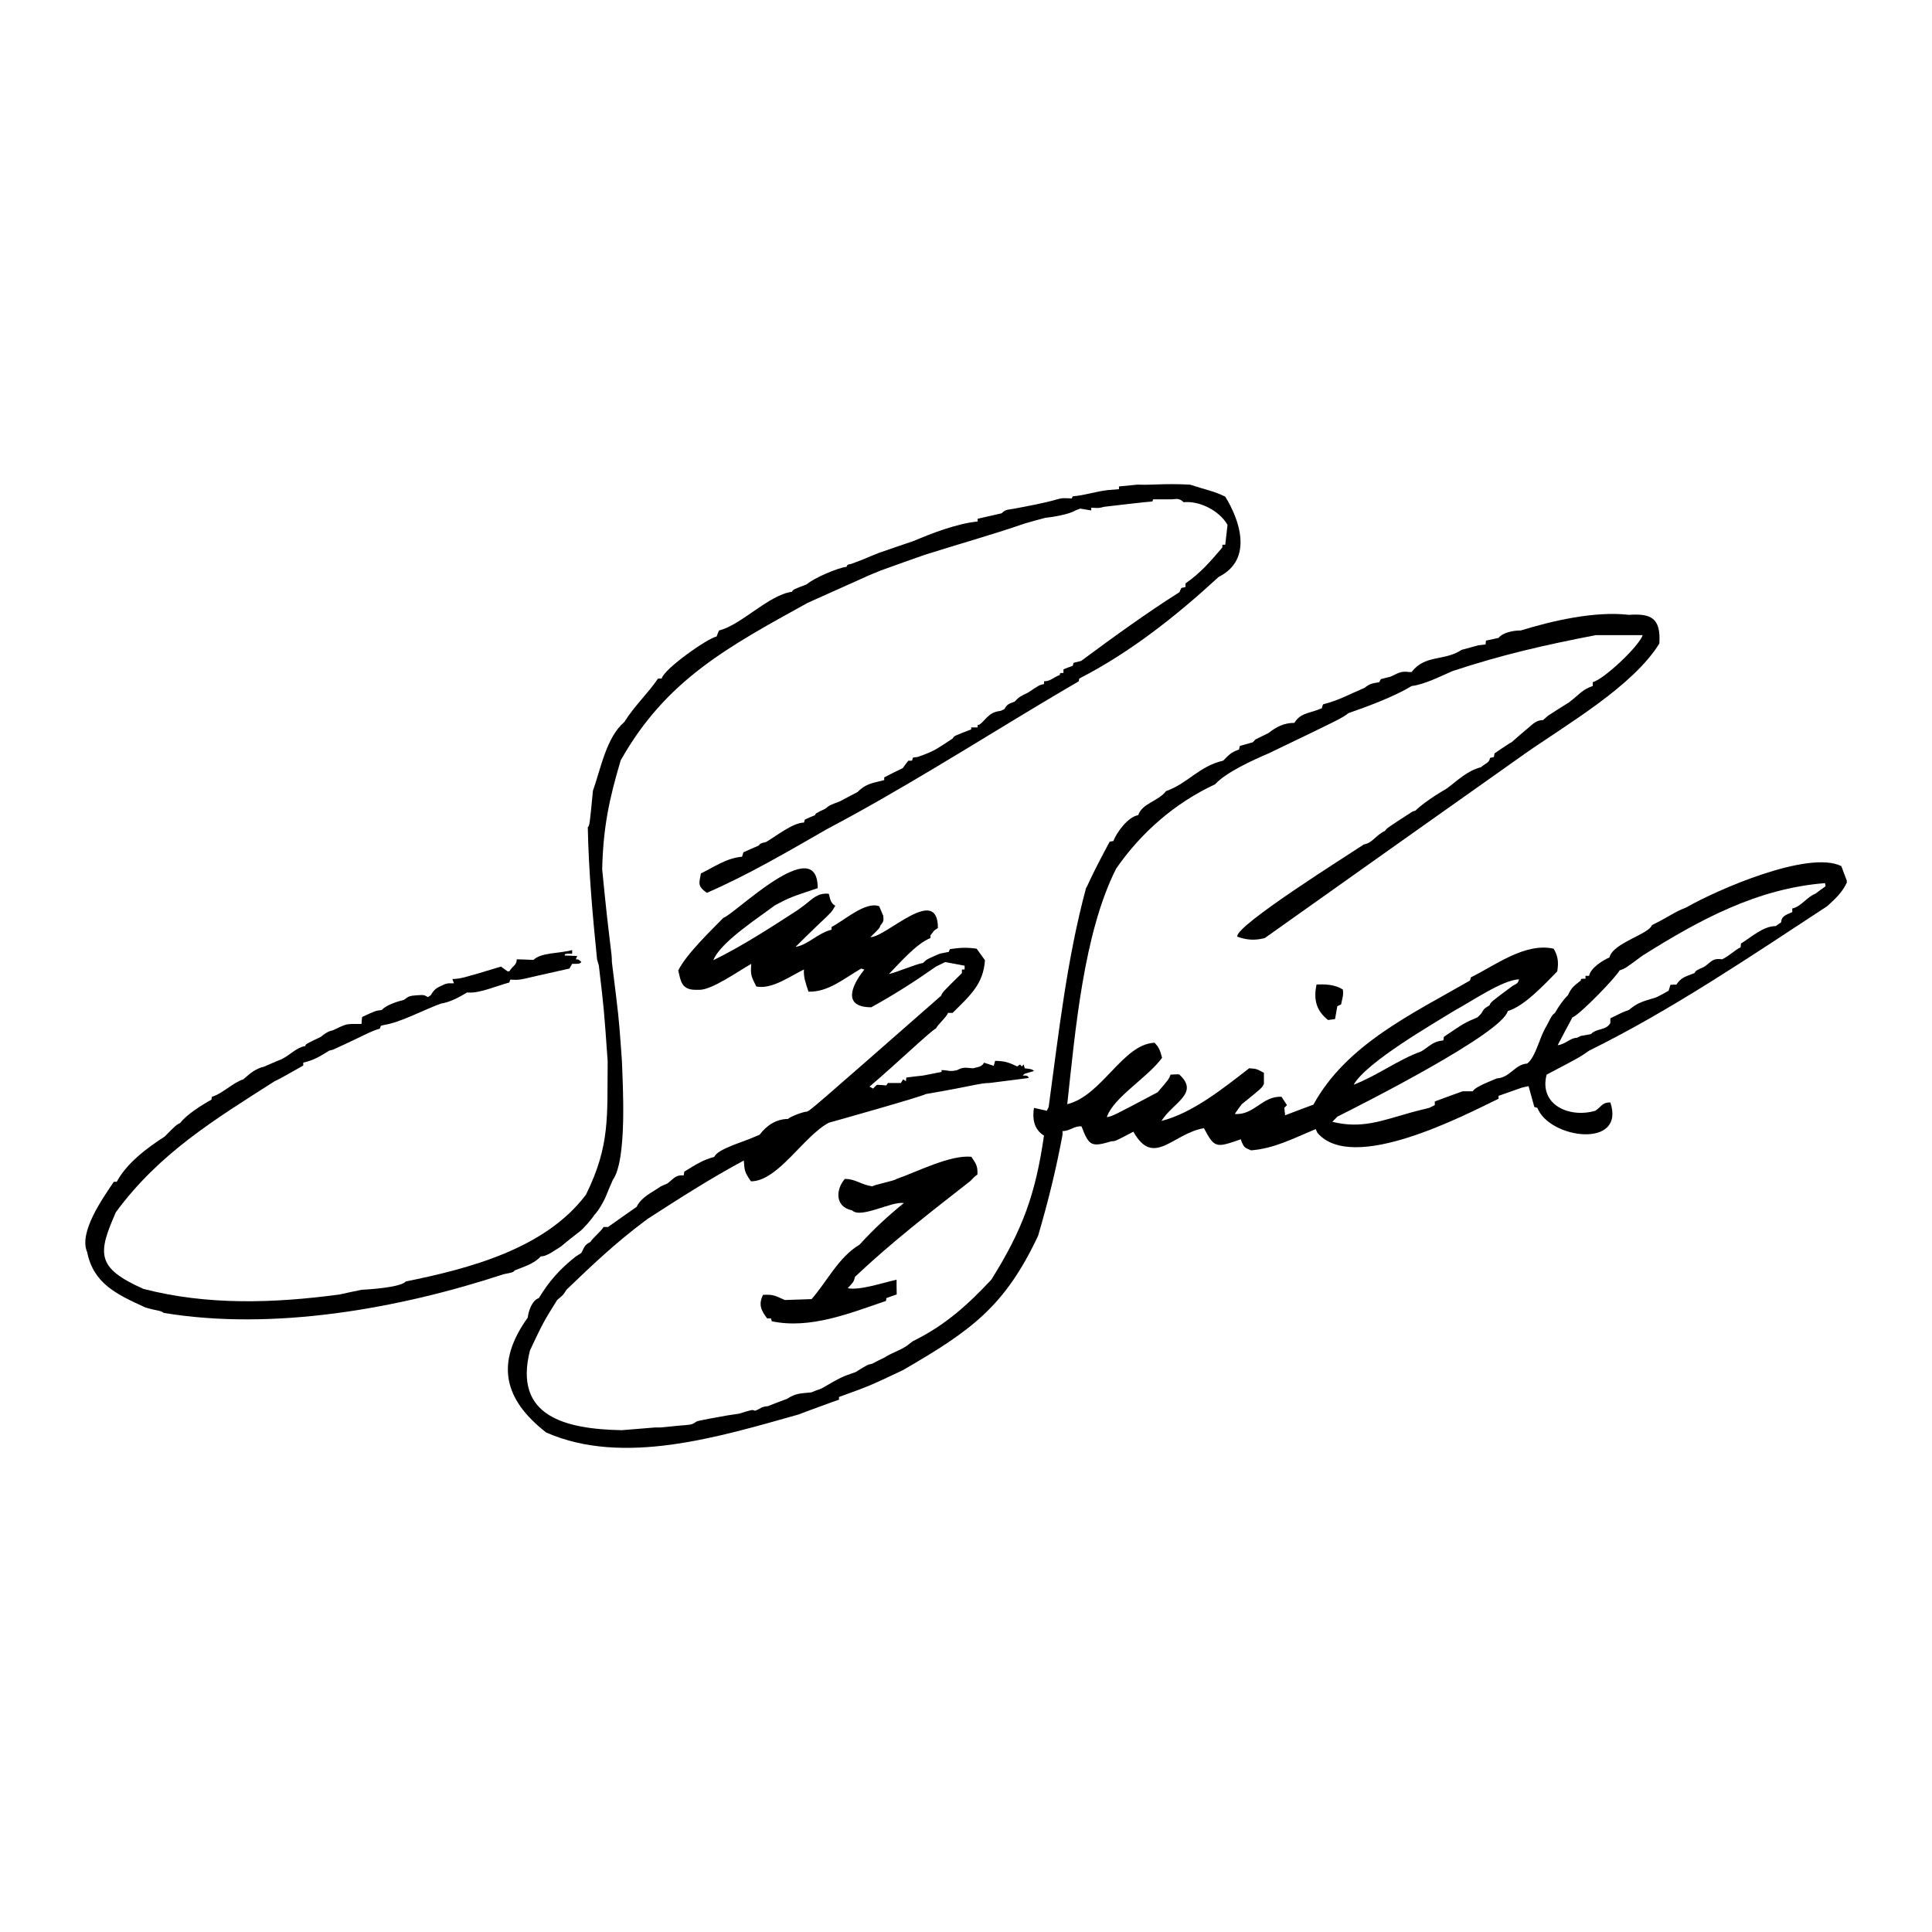
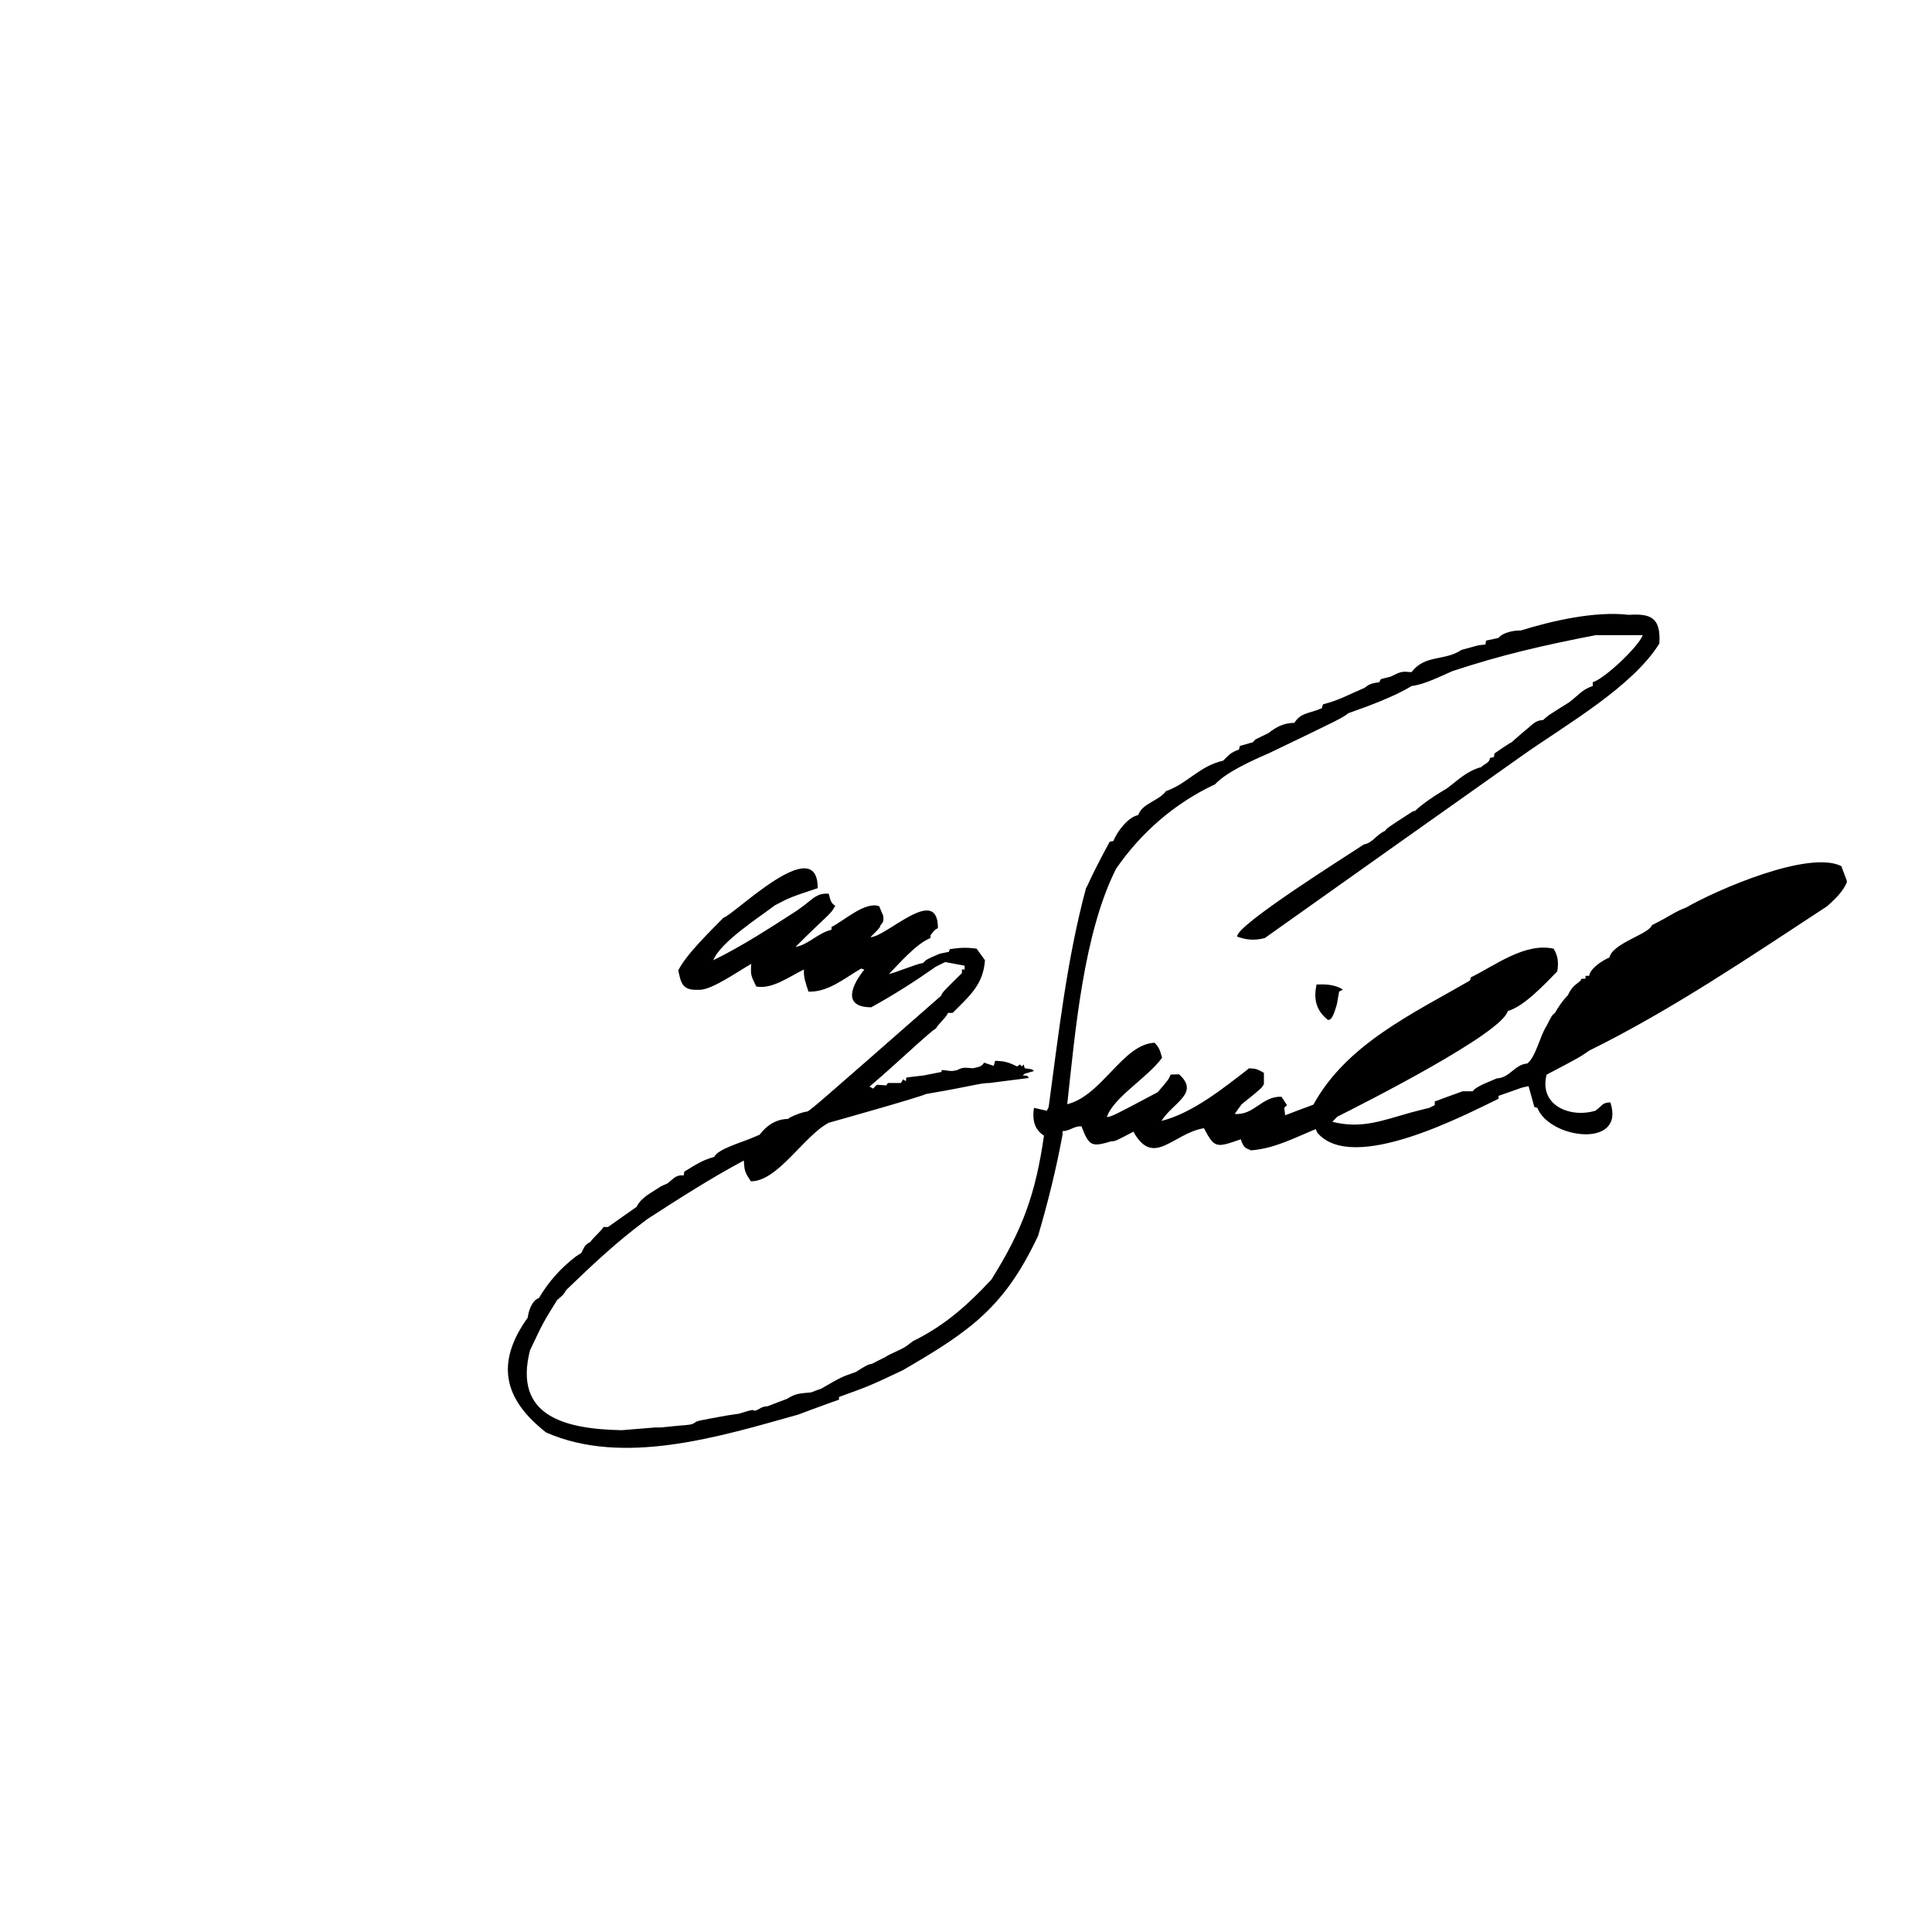
<svg xmlns="http://www.w3.org/2000/svg" version="1.0" id="Layer_1" x="0px" y="0px" width="192.756px" height="192.756px" viewBox="0 0 192.756 192.756" enable-background="new 0 0 192.756 192.756" xml:space="preserve">
  <g>
-     <polygon fill-rule="evenodd" clip-rule="evenodd" fill="#FFFFFF" points="0,0 192.756,0 192.756,192.756 0,192.756 0,0  " />
-     <path fill-rule="evenodd" clip-rule="evenodd" d="M97.188,117.441c-0.121,0.121-0.242,0.242-0.363,0.379   c-3.967,3.104-7.873,6.116-11.522,9.568c-0.121,0.484-0.121,0.484-0.727,1.136c1.211,0.242,3.498-0.545,4.875-0.848   c0,0.484,0,0.969,0.015,1.468c-0.348,0.122-0.696,0.243-1.029,0.364c-0.015,0.091-0.03,0.182-0.045,0.287   c-3.649,1.242-7.57,2.831-11.386,2.029c-0.03-0.106-0.06-0.197-0.091-0.288c-0.136,0-0.257,0-0.378,0   c-0.621-0.817-0.878-1.393-0.409-2.347c0.954-0.046,1.135,0.03,2.165,0.515c0.894-0.03,1.787-0.061,2.68-0.091   c1.529-1.741,2.695-4.193,4.784-5.435c1.438-1.575,2.786-2.816,4.421-4.148c-1.256-0.197-4.299,1.589-5.163,0.727   c-1.756-0.349-1.62-2.12-0.727-3.135c1.105,0,1.544,0.561,2.755,0.742c0.197-0.182,2.21-0.545,2.407-0.742   c2.029-0.696,5.345-2.422,7.464-2.21c0.394,0.636,0.651,0.817,0.606,1.771C97.399,117.26,97.294,117.351,97.188,117.441   L97.188,117.441z" />
-     <path fill-rule="evenodd" clip-rule="evenodd" d="M132.5,101.766c-1.257-0.984-1.438-2.165-1.15-3.543   c0.772-0.03,1.832-0.03,2.635,0.515c0.06,0.651-0.061,0.833-0.182,1.469c-0.137,0.061-0.258,0.121-0.379,0.182   c-0.076,0.424-0.151,0.849-0.228,1.287C132.954,101.705,132.728,101.735,132.5,101.766L132.5,101.766z" />
+     <path fill-rule="evenodd" clip-rule="evenodd" d="M132.5,101.766c-1.257-0.984-1.438-2.165-1.15-3.543   c0.772-0.03,1.832-0.03,2.635,0.515c-0.137,0.061-0.258,0.121-0.379,0.182   c-0.076,0.424-0.151,0.849-0.228,1.287C132.954,101.705,132.728,101.735,132.5,101.766L132.5,101.766z" />
    <path fill-rule="evenodd" clip-rule="evenodd" d="M131.73,71.108c0,0.091,0,0.182,0,0.272c-0.318,0.076-0.621,0.167-0.924,0.257   c-0.03,0.091-0.061,0.197-0.091,0.303c0.575-0.136,1.151-0.257,1.741-0.378c0-0.182,0-0.363,0-0.545   C132.215,71.048,131.973,71.078,131.73,71.108L131.73,71.108z" />
    <path fill-rule="evenodd" clip-rule="evenodd" d="M149.505,63.644c0.454-0.545,1.438-0.742,2.226-0.742   c3.149-0.969,7.389-1.953,10.78-1.56c2.149-0.136,3.21,0.242,3.043,2.862c-2.649,4.284-9.266,8.085-13.369,10.961   c-8.675,6.132-17.335,12.278-25.995,18.425c-1.03,0.273-1.862,0.182-2.74-0.136c-0.364-1.014,11.233-8.267,12.627-9.205   c0.878-0.151,1.211-0.954,2.104-1.348c0.182-0.272,0.182-0.272,2.755-1.938c0.091-0.03,0.182-0.06,0.288-0.09   c0.515-0.515,1.271-1.03,1.923-1.469c0.394-0.257,0.802-0.5,1.211-0.742c1.136-0.848,2.014-1.756,3.406-2.12   c0.379-0.363,0.833-0.409,0.894-0.923c0.121-0.03,0.258-0.061,0.394-0.091c0.016-0.121,0.03-0.242,0.061-0.363   c0.5-0.349,1-0.682,1.515-1.015c0.061-0.03,0.121-0.061,0.181-0.091c0.455-0.409,0.909-0.802,1.378-1.196   c0.637-0.485,0.97-1.015,1.757-1.015c0.182-0.167,0.363-0.318,0.545-0.469c0.666-0.439,1.348-0.863,2.029-1.287   c0.983-0.727,1.302-1.287,2.392-1.65c0-0.137,0-0.258,0-0.378c1.196-0.349,4.618-3.604,4.981-4.694c-1.575,0-3.135,0-4.694,0   c-5.238,1.015-9.387,1.968-14.292,3.588c-1.211,0.53-2.831,1.347-4.058,1.484c-1.741,1.06-4.36,2.028-6.313,2.71   c-0.681,0.515-0.681,0.515-7.964,4.012c-1.62,0.696-4.254,1.893-5.345,3.088c-3.996,1.862-7.373,4.799-9.871,8.418   c-3.255,6.45-4.072,16.2-4.875,23.498c3.482-0.863,5.541-5.995,8.706-6.132c0.454,0.454,0.545,0.727,0.757,1.499   c-1.438,1.983-4.86,3.951-5.512,5.92c0.561-0.091,0.561-0.091,5.072-2.483c1.105-1.287,1.105-1.287,1.287-1.756   c0.272-0.016,0.561-0.03,0.848-0.03c2.104,1.893-0.62,2.816-1.756,4.648c3.088-0.772,6.192-3.271,8.751-5.254   c0.832,0.061,0.727,0.075,1.469,0.454c0,0.363,0,0.727,0,1.105c-0.182,0.394-0.182,0.394-2.211,2.028   c-0.242,0.318-0.469,0.636-0.696,0.969c1.923,0.167,2.726-1.802,4.663-1.71c0.182,0.272,0.363,0.545,0.545,0.832   c-0.091,0.091-0.182,0.182-0.272,0.272c0.03,0.242,0.061,0.484,0.091,0.742c0.938-0.363,1.877-0.712,2.816-1.06   c3.301-6.011,9.826-9.039,15.625-12.385c0.029-0.106,0.06-0.212,0.091-0.318c2.438-1.196,5.374-3.482,8.251-2.861   c0.439,0.727,0.515,1.348,0.363,2.271c-1.257,1.272-3.285,3.483-4.936,3.952c-0.545,2.226-14.429,9.251-17.003,10.538   c-0.166,0.166-0.333,0.333-0.499,0.515c2.937,0.727,4.95-0.121,7.827-0.924c0.605-0.167,1.227-0.318,1.847-0.47   c0.183-0.091,0.364-0.182,0.546-0.272c0-0.121,0-0.242,0-0.363c0.923-0.348,1.847-0.682,2.771-1.015c0.333,0,0.666,0,1.015,0   c0.287-0.499,1.923-1.06,2.392-1.286c1.332-0.061,1.786-1.394,3.044-1.484c0.862-0.65,1.241-2.695,1.938-3.77   c0.53-1.045,0.53-1.045,0.833-1.287c0.363-0.636,0.787-1.257,1.286-1.757c0.379-0.802,0.621-0.938,1.287-1.468   c0-0.182,0-0.182,0.47-0.182c0-0.106,0-0.197,0-0.288c0.121,0,0.242,0,0.363,0c0.121-0.772,1.378-1.56,2.028-1.832   c0.318-1.438,3.937-2.316,4.239-3.225c2.029-1.015,2.12-1.257,3.407-1.756c3.104-1.787,12.233-5.753,15.488-4.133   c0.182,0.484,0.363,0.969,0.545,1.454c0,0.061,0,0.121,0,0.197c-0.484,1.015-1.12,1.575-1.953,2.347   c-7.676,5.026-15.519,10.355-23.755,14.414c-0.924,0.65-0.924,0.65-4.239,2.392c-0.787,2.982,2.226,4.375,4.86,3.604   c0.666-0.454,0.666-0.833,1.498-0.833c1.545,4.648-6.071,3.649-7.282,0.545c-0.105-0.03-0.212-0.061-0.303-0.091   c-0.196-0.696-0.394-1.393-0.575-2.074c-0.228,0.046-0.454,0.091-0.682,0.151c-0.771,0.272-1.544,0.545-2.316,0.817   c0,0.092,0,0.183,0,0.288c-3.391,1.635-14.534,7.51-18.062,3.407c-0.061-0.137-0.121-0.258-0.182-0.379   c-2.226,0.923-4.118,1.938-6.449,2.119c-0.682-0.287-0.666-0.287-0.924-0.817c-0.03-0.105-0.061-0.197-0.091-0.287   c-2.452,0.848-2.619,0.923-3.679-1.105c-3.089,0.499-5.026,3.981-7.041,0.348c-1.816,0.954-1.816,0.954-2.18,0.954   c-1.999,0.591-2.24,0.5-2.998-1.483c-0.711-0.076-1.15,0.469-1.893,0.469c0,0.121,0,0.242,0,0.363   c-0.636,3.422-1.423,6.632-2.438,10.084c-3.331,7.07-6.677,9.463-13.505,13.414c-3.301,1.56-3.301,1.56-6.359,2.665   c0,0.091,0,0.182,0,0.272c-0.53,0.182-1.045,0.363-1.56,0.56c-0.833,0.303-1.666,0.605-2.498,0.924   c-7.873,2.211-17.457,5.178-25.163,1.787c-4.239-3.316-5.087-6.92-1.832-11.462c0.076-0.711,0.47-1.756,1.105-1.938   c1.014-1.695,2.165-2.968,3.679-4.148c0.182-0.121,0.363-0.242,0.56-0.363c0.318-0.606,0.318-0.803,0.923-1.105   c0.091-0.272,1.196-1.196,1.287-1.483c0.151,0,0.303,0,0.454,0c0.954-0.682,1.908-1.348,2.861-2.014   c0.439-0.954,1.514-1.424,2.393-2.029c0.212-0.105,0.424-0.196,0.651-0.287c0.621-0.454,0.818-0.894,1.65-0.818   c0.015-0.136,0.03-0.257,0.061-0.378c1.075-0.651,1.756-1.136,2.982-1.469c0.348-0.803,2.922-1.499,3.876-1.938   c0.212-0.092,0.424-0.183,0.651-0.273c0.667-0.893,1.635-1.574,2.847-1.574c0.091-0.182,1.484-0.727,1.847-0.727   c0.333-0.091,0.333-0.091,13.415-11.567c0.136-0.348,0.136-0.348,2.074-2.256c0-0.121,0-0.242,0-0.363c0.091,0,0.182,0,0.272,0   c0-0.136,0-0.257,0-0.378c-0.651-0.121-1.302-0.243-1.938-0.364c-0.318,0.152-0.621,0.303-0.923,0.455   c-2.135,1.499-4.179,2.801-6.45,4.057c-2.937,0-1.953-2.21-0.696-3.754c-0.106-0.045-0.212-0.076-0.318-0.106   c-1.741,1.015-3.301,2.362-5.253,2.302c-0.288-0.879-0.5-1.424-0.455-2.211c-1.483,0.727-3.194,1.999-4.754,1.696   c-0.545-1.091-0.575-1.182-0.5-2.256c-1.227,0.681-3.891,2.588-5.163,2.588c-0.137,0-0.258,0-0.379,0   c-1.423,0-1.499-0.878-1.741-1.938c0.818-1.635,3.225-3.937,4.512-5.254c1.029-0.257,9.402-8.645,9.402-2.952   c-2.771,0.924-2.771,0.924-4.27,1.711c-1.56,1.196-5.42,3.648-6.147,5.48c2.907-1.423,5.617-3.194,8.388-4.981   c0.242-0.182,0.484-0.363,0.742-0.545c0.788-0.605,1.272-1.211,2.392-1.105c0.122,0.394,0.137,0.939,0.651,1.196   c-0.378,0.651-0.378,0.651-1.756,1.938c-0.742,0.711-1.484,1.438-2.21,2.165c1.256-0.197,2.18-1.363,3.588-1.711   c0-0.091,0-0.182,0-0.272c1.302-0.666,3.361-2.574,4.754-2.074c0.136,0.318,0.272,0.636,0.409,0.969   c0.03,0.454,0.061,0.545-0.272,0.924c-0.091,0.288-0.091,0.288-1.014,1.196c1.589,0,6.737-5.33,6.737-0.909   c-0.137,0.076-0.257,0.167-0.378,0.257c-0.121,0.151-0.243,0.303-0.364,0.469c0,0.091,0,0.182,0,0.272   c-1.423,0.545-3.179,2.62-4.148,3.588c0.833-0.182,2.619-0.969,3.407-1.105c0.363-0.364,0.363-0.364,1.666-0.924   c0.303-0.061,0.605-0.121,0.908-0.182c0.03-0.091,0.061-0.182,0.106-0.272c0.954-0.136,1.574-0.197,2.664-0.045   c0.272,0.378,0.546,0.757,0.833,1.15c-0.167,2.423-1.514,3.543-3.225,5.254c-0.167,0-0.318,0-0.47,0   c-0.076,0.363-1.044,1.196-1.196,1.56c-0.363,0.091-4.148,3.709-6.631,5.799c0.121,0.061,0.242,0.121,0.363,0.196   c0.121-0.136,0.242-0.257,0.378-0.378c0.303,0.015,0.621,0.03,0.938,0.061c0.045-0.091,0.106-0.167,0.167-0.242   c0.423,0,0.848,0,1.287,0c0.076-0.121,0.151-0.242,0.227-0.364c0.091,0.062,0.182,0.122,0.272,0.183   c0.015-0.121,0.03-0.242,0.046-0.364c0.544-0.075,1.105-0.136,1.665-0.196c0.605-0.121,1.227-0.242,1.847-0.363   c0-0.061,0-0.121,0-0.182c0.696,0,0.772,0.197,1.56,0c0.605-0.318,0.772-0.242,1.574-0.182c0.439-0.121,0.894-0.121,1.105-0.561   c0.318,0.106,0.636,0.212,0.969,0.318c0.046-0.167,0.091-0.333,0.137-0.5c0.938,0.03,1.241,0.106,2.21,0.561   c0.091-0.076,0.182-0.137,0.272-0.197c0.061,0.061,0.121,0.121,0.183,0.197c0.06-0.076,0.12-0.137,0.182-0.197   c0.03,0.121,0.06,0.242,0.105,0.379c0.727,0.091,0.727,0.091,0.924,0.272c-0.318,0.091-0.621,0.182-0.924,0.272   c-0.075,0.061-0.137,0.121-0.197,0.182c0.47,0,0.47,0,0.606,0.242c-1.317,0.167-2.62,0.333-3.922,0.5   c-1.044,0.015-1.469,0.272-6.359,1.104c-0.197,0.197-9.281,2.756-9.675,2.862c-2.498,1.317-5.072,5.844-7.767,5.844   c-0.651-0.938-0.636-1.075-0.711-2.074c-3.331,1.786-6.42,3.77-9.584,5.813c-0.121,0.091-0.242,0.182-0.363,0.273   c-2.816,2.104-5.224,4.375-7.752,6.812c-0.318,0.515-0.318,0.515-0.923,1.015c-1.378,2.21-1.378,2.21-2.71,5.026   c-1.68,6.571,3.482,7.857,9.16,7.964c1.105-0.091,2.21-0.182,3.331-0.272c0.182,0,0.363,0,0.545,0   c0.605-0.061,1.226-0.121,1.847-0.182c1.196-0.091,1.196-0.091,1.559-0.288c0.197-0.182,0.197-0.182,3.225-0.727   c0.394-0.061,0.802-0.121,1.211-0.182c1.302-0.408,1.302-0.408,1.559-0.287c0.56-0.167,0.56-0.409,1.287-0.455   c0.636-0.257,1.287-0.499,1.938-0.741c0.833-0.545,1.271-0.53,2.392-0.636c0.333-0.137,0.666-0.258,1.014-0.379   c1.983-1.15,1.983-1.15,3.422-1.65c1.166-0.727,1.166-0.727,1.65-0.833c0.424-0.227,0.848-0.438,1.287-0.65   c0.576-0.394,1.408-0.637,2.12-1.105c0.211-0.167,0.439-0.333,0.666-0.5c3.179-1.559,5.435-3.588,7.812-6.131   c3.149-5.012,4.421-8.585,5.254-14.369c-1.075-0.681-1.15-1.786-0.999-2.771c0.424,0.091,0.848,0.182,1.287,0.288   c0.06-0.137,0.121-0.258,0.181-0.379c1-7.373,1.817-14.746,3.726-21.832c0.241-0.363,0.287-0.787,2.361-4.633   c0.121-0.03,0.242-0.045,0.363-0.061c0.363-0.924,1.483-2.422,2.483-2.589c0.394-1.181,2.044-1.408,2.771-2.393   c2.24-0.802,3.255-2.468,5.708-3.043c0.575-0.575,0.771-0.833,1.574-1.105c0.03-0.122,0.061-0.242,0.091-0.363   c0.424-0.122,0.848-0.243,1.287-0.364c0.091-0.106,0.182-0.197,0.272-0.288c0.424-0.212,0.863-0.424,1.302-0.636   c0.742-0.59,1.529-1.014,2.574-1.014c0.591-0.923,1.227-0.908,2.301-1.287c0.137-0.061,0.288-0.121,0.439-0.167   c0.03-0.136,0.076-0.273,0.121-0.394c1.604-0.409,2.514-0.954,4.148-1.65c0.5-0.394,0.696-0.439,1.469-0.56   c0.045-0.106,0.091-0.212,0.151-0.303c0.318-0.091,0.636-0.167,0.954-0.242c0.666-0.288,1.015-0.605,1.847-0.469   c0.091,0,0.182,0,0.272,0c1.348-1.771,3.255-1.06,4.981-2.21c0.545-0.151,1.105-0.303,1.665-0.454   c0.242-0.03,0.485-0.061,0.727-0.091c0.016-0.136,0.03-0.257,0.046-0.378C148.672,63.826,149.081,63.735,149.505,63.644   L149.505,63.644z" />
-     <path fill-rule="evenodd" clip-rule="evenodd" d="M106.931,49.73c0.03-0.076,0.061-0.152,0.091-0.212   c1.196-0.091,2.226-0.47,3.497-0.621c0.363-0.03,0.742-0.061,1.121-0.091c0-0.091,0-0.182,0-0.272   c0.605-0.061,1.211-0.121,1.832-0.182c1.68,0.061,2.543-0.136,5.254,0c1.801,0.59,2.286,0.605,3.512,1.196   c1.363,2.181,2.893,6.238-0.65,8.009c-4.225,3.891-8.812,7.525-13.914,10.144c-0.016,0.091-0.03,0.182-0.046,0.272   c-1.257,0.727-2.498,1.469-3.739,2.21c-7.071,4.24-14.126,8.706-21.378,12.536c-3.906,2.241-7.903,4.588-11.991,6.359   c-0.969-0.697-0.757-0.954-0.591-1.938c1.348-0.651,2.544-1.529,4.104-1.665c0.045-0.151,0.09-0.303,0.136-0.439   c0.5-0.227,0.999-0.454,1.514-0.666c0.182-0.227,0.182-0.227,0.742-0.363c0.908-0.515,2.68-1.938,3.785-1.938   c0.031-0.106,0.061-0.212,0.091-0.303c0.333-0.151,0.667-0.303,1.015-0.439c0.061-0.182,0.061-0.182,1.015-0.636   c0.454-0.363,0.454-0.363,1.468-0.742c0.575-0.318,1.166-0.621,1.756-0.924c0.59-0.59,1.075-0.817,1.938-1.014   c0.242-0.061,0.484-0.121,0.727-0.182c0-0.091,0-0.182,0-0.272c0.605-0.318,1.226-0.621,1.847-0.923   c0.182-0.257,0.364-0.5,0.56-0.742c0.121,0,0.243,0,0.364,0c0.03-0.106,0.06-0.212,0.09-0.303c0.151-0.03,0.303-0.045,0.455-0.061   c1.741-0.605,1.832-0.757,3.513-1.847c0.136-0.257,0.136-0.257,1.847-0.908c0-0.076,0-0.136,0-0.197c0.212,0,0.424,0,0.636,0   c0-0.272,0-0.272,0.182-0.272c0.696-0.515,0.909-1.256,2.12-1.377c0.121-0.061,0.242-0.121,0.378-0.182   c0.288-0.515,0.439-0.515,1.015-0.742c0.454-0.469,0.454-0.469,1.378-0.923c1.075-0.727,1.075-0.727,1.56-0.833   c0-0.091,0-0.182,0-0.273c0.636,0,0.908-0.378,1.574-0.636c0-0.197,0-0.197,0.363-0.197c0-0.121,0-0.242,0-0.363   c0.304-0.122,0.606-0.242,0.924-0.349c0.03-0.106,0.061-0.212,0.091-0.303c0.242-0.061,0.484-0.121,0.742-0.182   c3.073-2.271,6.54-4.799,9.811-6.858c0.061-0.151,0.121-0.288,0.197-0.424c0.136-0.03,0.272-0.061,0.408-0.091   c0-0.121,0-0.242,0-0.363c1.515-1.045,2.483-2.195,3.68-3.588c0-0.091,0-0.182,0-0.272c0.091,0,0.182,0,0.287,0   c0.076-0.667,0.151-1.333,0.228-1.983c-0.848-1.469-2.862-2.422-4.376-2.256c-0.484-0.485-0.787-0.288-1.302-0.288   c-0.591,0-1.166,0-1.741,0c-0.03,0.061-0.061,0.136-0.075,0.212c-0.561,0.045-1.121,0.105-1.681,0.167   c-1.045,0.121-2.09,0.242-3.135,0.363c-0.499,0.136-0.499,0.136-1.286,0.091c0,0.091,0,0.182,0,0.272   c-0.379-0.061-0.742-0.121-1.105-0.182c-0.167,0.061-0.318,0.121-0.47,0.182c-0.621,0.394-2.301,0.666-3.027,0.742   c-0.682,0.182-1.363,0.364-2.029,0.561c-3.285,1.135-6.722,2.089-9.962,3.119c-1.484,0.515-2.952,1.044-4.421,1.575   c-0.378,0.151-0.742,0.303-1.105,0.454c-2.059,0.924-4.118,1.847-6.177,2.771c-7.949,4.391-14.141,7.691-18.653,15.715   c-1.151,3.876-1.741,6.646-1.847,10.855c0.772,7.979,0.969,8.161,0.969,9.266c0.682,5.481,0.682,5.481,0.909,8.569   c0.03,0.425,0.061,0.849,0.091,1.287c0.091,2.498,0.53,9.871-0.908,11.885c-0.258,0.576-0.5,1.166-0.742,1.757   c-0.197,0.454-0.711,1.348-1.105,1.741c-0.287,0.454-1.075,1.362-1.483,1.665c-0.272,0.212-0.545,0.424-0.817,0.636   c-0.349,0.272-0.682,0.546-1.015,0.833c-0.484,0.288-1.469,1.045-2.014,0.984c-0.696,0.771-1.696,1.029-2.604,1.408   c-0.182,0.196-0.182,0.196-1.105,0.378c-10.447,3.438-22.998,5.678-33.914,3.861c-0.363-0.272-0.651-0.183-1.847-0.545   c-2.801-1.287-5.163-2.348-5.799-5.526c-0.878-1.983,1.635-5.48,2.665-7.01c0.09,0,0.182,0,0.287,0   c1-1.862,2.998-3.361,4.785-4.513c1.121-1.135,1.121-1.135,1.575-1.377c0.59-0.803,2.104-1.757,3.088-2.302   c0.015-0.105,0.03-0.196,0.046-0.287c1.075-0.318,2.059-1.394,3.134-1.742c0.727-0.636,1.181-1.044,2.12-1.286   c0.575-0.258,1.151-0.5,1.741-0.742c0.802-0.409,1.499-1.181,2.316-1.287c0.061-0.212,0.061-0.212,1.559-0.923   c0.288-0.258,0.742-0.576,1.196-0.651c1.242-0.591,1.242-0.591,1.847-0.636c0.333,0,0.666,0,1.014,0   c0.016-0.242,0.03-0.47,0.061-0.696c1.332-0.621,1.332-0.621,1.968-0.697c0.394-0.484,1.544-0.848,2.21-1.014   c0.5-0.394,0.59-0.394,1.287-0.455c0.696-0.045,0.696-0.045,1.105,0.183c0.091-0.061,0.182-0.121,0.273-0.183   c0.439-0.726,0.636-0.741,1.393-1.104c0.121-0.03,0.242-0.061,0.363-0.091c0.182,0,0.363,0,0.561,0   c-0.061-0.151-0.106-0.288-0.151-0.424c0.878-0.046,0.878-0.046,4.845-1.242c0.212,0.151,0.424,0.303,0.651,0.469   c0.061,0,0.121,0,0.182,0c0.364-0.575,0.742-0.621,0.742-1.196c0.545,0.015,1.105,0.031,1.665,0.061   c0.757-0.757,2.65-0.636,3.861-0.984c0,0.121,0,0.242,0,0.363c-0.742,0-0.742,0-0.742,0.182c0.409,0.015,0.817,0.03,1.242,0.045   c-0.045,0.106-0.091,0.212-0.136,0.333c0.272,0,0.272,0,0.56,0.272c-0.197,0.182-0.197,0.182-0.924,0.182   c-0.09,0.151-0.182,0.303-0.272,0.469c-1.09,0.242-2.165,0.484-3.24,0.727c-1.787,0.424-1.787,0.424-2.665,0.379   c-0.03,0.091-0.06,0.182-0.091,0.287c-1.181,0.303-2.922,1.075-4.057,1c-0.061,0-0.122,0-0.182,0   c-0.788,0.499-1.756,0.983-2.589,1.104c-1.65,0.591-3.997,1.862-5.617,2.12c-0.122,0.03-0.243,0.061-0.364,0.091   c-0.045,0.091-0.076,0.182-0.106,0.287c-0.954,0.258-1.65,0.728-4.693,2.104c-0.121,0.03-0.242,0.061-0.363,0.092   c-0.939,0.59-1.59,0.969-2.589,1.195c0,0.091,0,0.182,0,0.288c-0.56,0.303-2.241,1.302-2.846,1.56   c-6.071,3.876-11.537,7.206-15.852,13.081c-1.802,4.103-1.999,5.541,2.755,7.646c6.374,1.65,12.975,1.438,19.546,0.561   c0.727-0.167,1.469-0.318,2.21-0.47c0.833-0.045,3.906-0.242,4.421-0.833c6.253-1.271,13.899-3.239,17.972-8.66   c2.438-4.95,2.104-7.842,2.165-13.308c-0.363-5.163-0.363-5.163-0.878-9.539c-0.061-0.212-0.122-0.424-0.182-0.636   c-0.455-4.527-0.833-8.781-0.924-13.172c0.182-0.197,0.182-0.197,0.515-3.648c0.787-2.21,1.332-5.314,3.134-6.859   c1.014-1.62,2.377-2.876,3.361-4.33c0.122,0,0.243,0,0.364,0c0.242-0.984,4.633-4.058,5.48-4.194   c0.076-0.212,0.151-0.409,0.243-0.605c2.225-0.545,4.936-3.543,7.282-3.861c0.091-0.212,0.091-0.212,1.468-0.742   c0.667-0.606,3.165-1.681,3.967-1.741c0.091-0.227,0.091-0.227,0.454-0.288c0.394-0.151,0.788-0.303,1.196-0.454   c0.515-0.227,1.045-0.439,1.575-0.651c1.166-0.409,2.332-0.802,3.498-1.196c1.786-0.772,4.345-1.741,6.358-1.938   c0-0.091,0-0.182,0-0.272c0.788-0.182,1.59-0.364,2.393-0.545c0.424-0.424,0.65-0.348,1.302-0.469   c1.317-0.257,2.877-0.53,4.239-0.923C105.962,49.685,105.962,49.685,106.931,49.73L106.931,49.73z" />
-     <path fill-rule="evenodd" clip-rule="evenodd" fill="#FFFFFF" d="M135.057,108.222c1.271-2.271,8.085-6.162,10.068-7.403   c1.499-0.787,4.845-3.104,6.435-3.104c-0.137,0.378-0.137,0.378-0.651,0.65c-2.165,1.605-2.165,1.605-2.301,1.938   c-0.546,0.333-0.546,0.333-0.833,0.832c-0.121,0.121-0.242,0.243-0.363,0.364c-1.287,0.545-1.287,0.545-3.347,1.938   c-0.03,0.121-0.045,0.242-0.06,0.363c-0.939,0.106-1.196,0.409-1.938,0.924c-0.106,0.061-0.196,0.121-0.288,0.182   C139.522,105.709,137.418,107.313,135.057,108.222L135.057,108.222z" />
-     <path fill-rule="evenodd" clip-rule="evenodd" fill="#FFFFFF" d="M177.711,92.017c0-0.651,0.621-0.788,1.105-1.015   c0-0.121,0-0.242,0-0.363c0.908-0.197,1.469-1.166,2.302-1.469c0.333-0.257,0.666-0.5,1.015-0.742   c-0.016-0.106-0.03-0.212-0.046-0.318c-6.783,0.53-12.536,3.664-18.198,7.222c-1.757,1.302-1.757,1.302-2.302,1.483   c-0.378,0.712-3.967,4.421-4.709,4.693c-0.499,0.924-0.983,1.848-1.468,2.771c0.787-0.091,1.257-0.741,1.938-0.741   c0.121-0.061,0.242-0.122,0.363-0.182c0.333-0.061,0.666-0.122,1.015-0.182c0.591-0.621,1.499-0.333,1.938-1.105   c0-0.167,0-0.318,0-0.47c0.363-0.182,0.728-0.363,1.105-0.545c0.242-0.106,0.484-0.196,0.742-0.288   c0.787-0.65,1.181-0.787,2.21-1.104c0.545-0.137,0.545-0.137,1.757-0.818c0.061-0.196,0.121-0.394,0.182-0.59   c0.196-0.016,0.394-0.016,0.59-0.016c0.484-0.741,0.924-0.802,1.802-1.15c0.151-0.257,0.151-0.257,1.015-0.651   c0.712-0.515,0.803-0.863,1.756-0.727c0.742-0.363,1.212-0.893,1.832-1.196c0.016-0.136,0.031-0.257,0.046-0.378   c1.029-0.636,2.211-1.741,3.467-1.741C177.349,92.259,177.53,92.138,177.711,92.017L177.711,92.017z" />
  </g>
</svg>